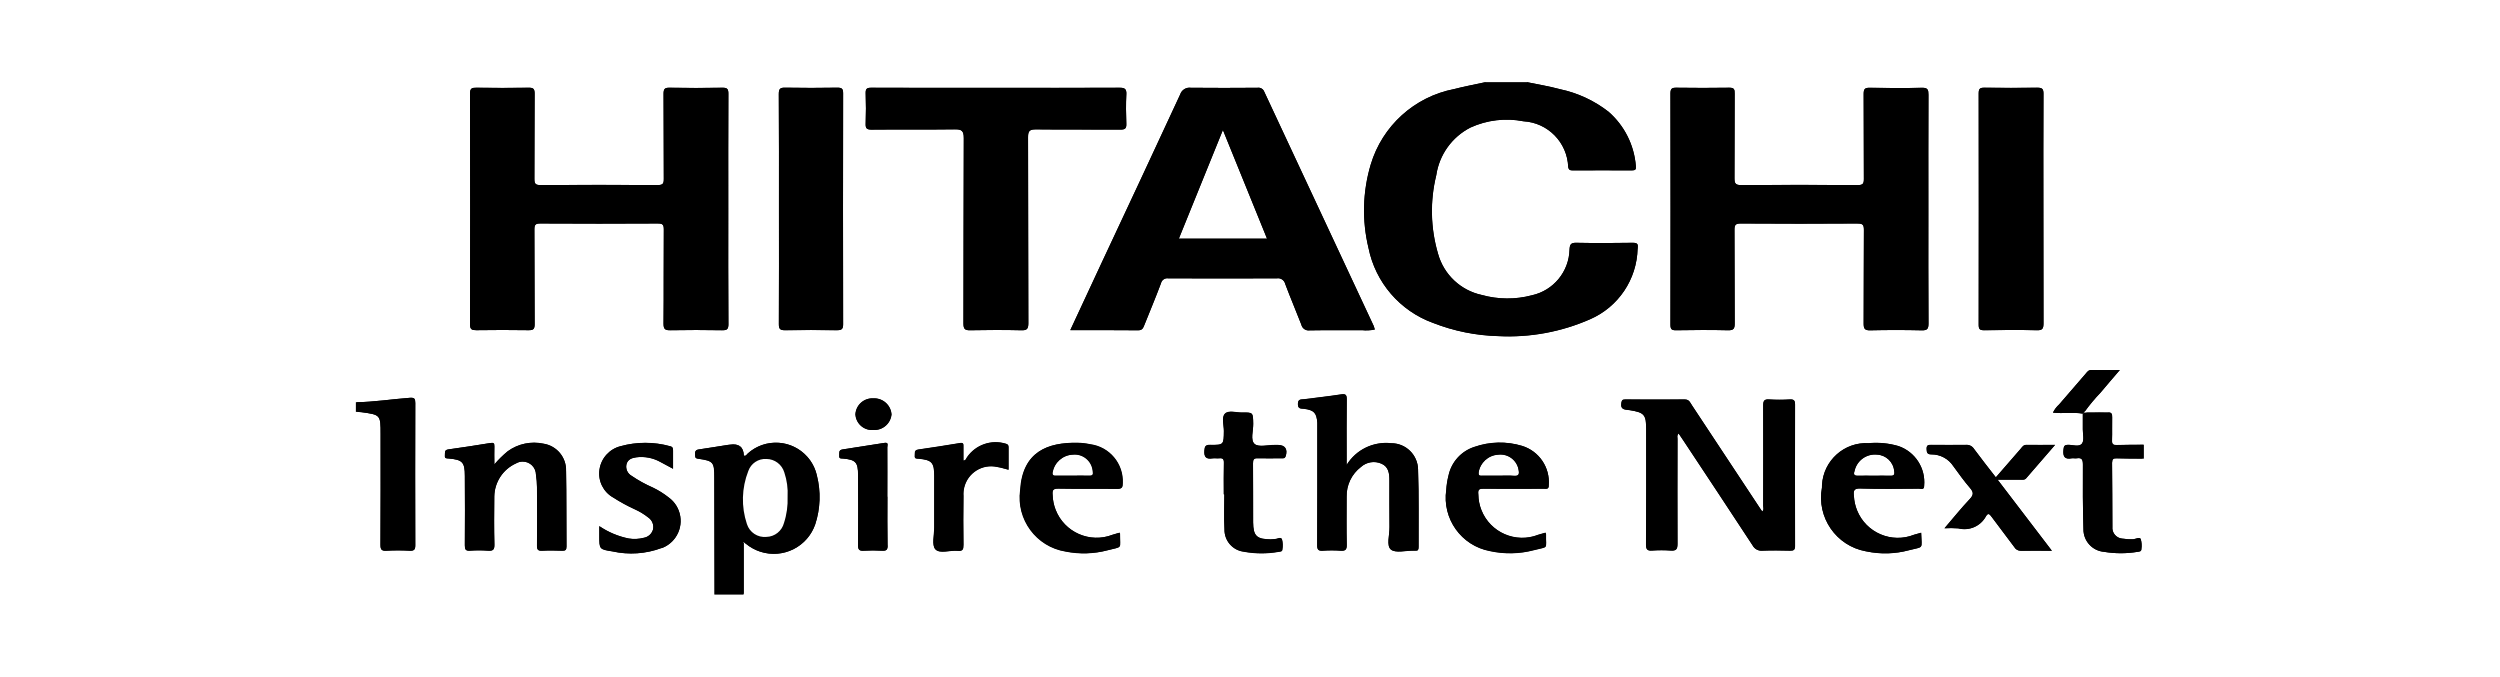
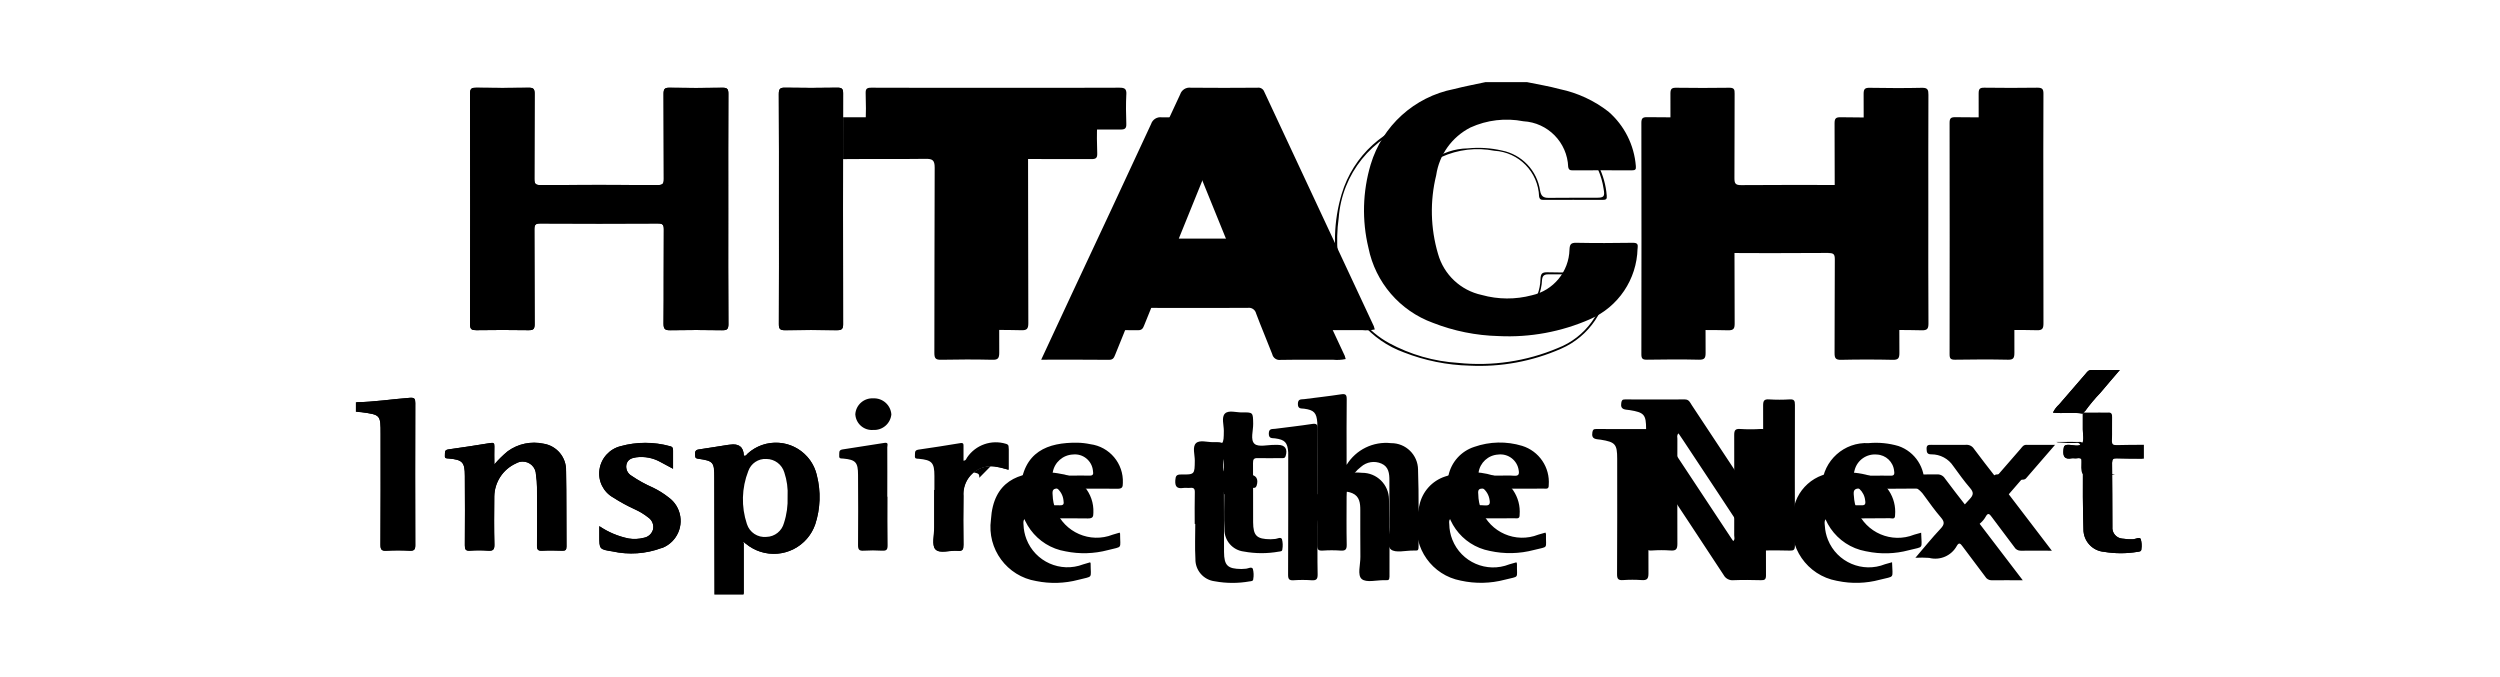
<svg xmlns="http://www.w3.org/2000/svg" id="Layer_1" data-name="Layer 1" viewBox="0 0 133 36">
  <defs>
    <style>
      .cls-1 {
        fill: none;
      }

      .cls-2 {
        fill-rule: evenodd;
      }
    </style>
  </defs>
  <g id="Artboard_1" data-name="Artboard 1">
    <g id="hitachi">
      <path id="Path_30313" data-name="Path 30313" class="cls-2" d="m22.094,28.998c0,.235-.056.312-.298.301-.413-.023-.827-.023-1.241,0-.263.015-.315-.071-.314-.322.012-1.959.007-3.917.007-5.875,0-1.031,0-1.035-1.026-1.174-.096-.013-.193-.012-.289-.017.907-.228,1.446.146,1.436.889-.017,1.886-.007,3.774-.005,5.661v.365c-.006.246.111.354.354.353h.914c.229,0,.335-.107.329-.334v-7.049c0-.511-.025-.534-.545-.482-.605.062-1.214.102-1.817.18-.226.064-.469.029-.668-.096.964-.01,1.911-.165,2.867-.235.253-.019.295.049.295.281-.008,2.518-.008,5.036,0,7.554m8.021-3.933c.026,1.338.011,2.677.022,4.016,0,.184-.063.224-.229.219-.353-.012-.708-.019-1.06,0-.23.013-.282-.059-.281-.281.013-1.034.008-2.07,0-3.104-.002-.219-.019-.437-.053-.653-.001-.389-.316-.704-.706-.704-.125 0-.247.033-.355.096-.694.312-1.144.997-1.157,1.757-.008.852-.015,1.704.006,2.555.008.289-.082.352-.347.332-.316-.023-.633-.023-.949,0-.234.016-.279-.066-.277-.289.011-1.229.006-2.459,0-3.688,0-.729-.122-.862-.855-.926-.113-.011-.225.013-.206-.162.014-.136-.047-.289.18-.321.747-.105,1.492-.219,2.234-.342.165-.027.216.011.21.177-.011.299,0,.599,0,.964.216-.255.455-.491.713-.703.548-.399,1.241-.545,1.904-.401.713.11,1.23.737,1.204,1.458m5.088,4.091c-.838.314-1.749.377-2.622.181-.696-.107-.694-.122-.694-.813v-.53c.474.323,1.007.547,1.568.66.265.042.536.029.796-.038.235-.039.426-.209.493-.438.057-.244-.042-.499-.249-.641-.22-.175-.461-.322-.717-.437-.398-.181-.783-.391-1.151-.628-.526-.294-.818-.881-.734-1.478.084-.608.529-1.104,1.124-1.253.86-.238,1.769-.238,2.629,0,.149.032.163.119.162.235v.964c-.244-.131-.451-.244-.66-.354-.395-.224-.852-.313-1.301-.254-.23.035-.458.106-.521.386-.047.234.06.472.266.592.361.247.746.46,1.147.634.296.143.575.318.833.521.691.498.847,1.462.348,2.153-.18.25-.431.44-.72.546m-.197-17.275c-2.083.012-4.167.012-6.251,0-.254,0-.321.058-.32.316.013,1.68,0,3.361.013,5.042,0,.257-.067.323-.322.319-.925-.015-1.853-.013-2.778,0-.239,0-.337-.038-.336-.311.01-4.094.009-8.187-.002-12.279,0-.278.101-.312.337-.309.925.013,1.853.015,2.778,0,.256-.005.323.063.321.32-.013,1.511,0,3.021-.012,4.531,0,.247.051.329.315.327,2.083-.012,4.167-.012,6.251,0,.259,0,.32-.07.318-.323-.012-1.511,0-3.021-.012-4.531,0-.251.056-.329.317-.324.938.017,1.877.017,2.815,0,.265-.005.317.078.316.326-.011,2.034-.006,4.068-.006,6.103s-.007,4.093.008,6.139c0,.289-.082.339-.346.334-.913-.016-1.827-.016-2.741,0-.276.005-.368-.054-.365-.353.016-1.669,0-3.337.014-5.006,0-.253-.056-.321-.316-.32m4.577,16.975v2.763c-.099-.099-.147-.238-.129-.377,0-.67-.012-1.34,0-2.009.006-.214.039-.337.126-.38" />
      <g id="Group_3899" data-name="Group 3899">
        <path id="Path_30314" data-name="Path 30314" class="cls-2" d="m43.459,25.3c.217.854.186,1.753-.088,2.59-.417,1.217-1.741,1.866-2.958,1.449-.269-.092-.519-.233-.738-.415-.021-.017-.044-.031-.096-.065.072-.019.181.026.342.125.714.431,1.599.468,2.345.096.365-.154.657-.442.814-.806.499-1.034.553-2.228.149-3.303-.458-1.084-1.708-1.591-2.792-1.133-.157.067-.306.152-.443.254-.047.038-.096.077-.144.113-.273.188-.369.163-.388-.162-.019-.303-.13-.365-.414-.315-.54.095-1.084.165-1.623.262-.102.017-.246.017-.257.156-.014.15.141.136.239.163.437.051.751.444.705.881.031.498.011.999.011,1.498v4.42c.034.181-.003.369-.103.523-.004-2.07-.008-4.14-.012-6.211,0-.839-.043-.899-.868-1.018-.176-.023-.15-.106-.159-.217-.013-.152.016-.252.196-.275.519-.075,1.033-.162,1.551-.242.036-.006.072-.006.109-.012q.713-.104.737.583c.111.041.151-.059.206-.111.915-.828,2.328-.757,3.156.159.259.286.439.635.523,1.012" />
      </g>
-       <path id="Path_30315" data-name="Path 30315" class="cls-2" d="m44.532,17.568c-.925-.013-1.852-.015-2.776,0-.26,0-.322-.075-.32-.326.01-2.045.006-4.09.005-6.136-.001-2.046.006-4.066-.01-6.099,0-.274.066-.347.341-.341.925.018,1.851.014,2.776,0,.238,0,.307.058.306.302-.008,4.091-.008,8.182,0,12.272,0,.256-.07.33-.326.326m2.687,8.859c0,.868-.01,1.728.006,2.593,0,.232-.067.289-.289.279-.328-.02-.658-.02-.986,0-.243.016-.3-.067-.298-.302.012-1.242.006-2.483,0-3.725,0-.675-.126-.812-.786-.874-.104-.011-.231.028-.215-.153.013-.137-.05-.299.174-.333.745-.112,1.489-.229,2.234-.349.237-.038.148.142.149.234.007.876,0,1.752,0,2.629m.218-4.391c-.041.495-.468.867-.964.84-.487.04-.913-.322-.953-.808-.001-.009-.001-.018-.002-.027.032-.496.457-.873.953-.846.496-.024.922.348.964.843m6.227,1.813v1.137c-.225-.057-.41-.12-.599-.147-.793-.182-1.583.313-1.765,1.106-.033.143-.044.29-.034.436-.012.864-.012,1.728,0,2.592,0,.241-.035.355-.307.326-.407-.042-.956.172-1.186-.081-.201-.222-.057-.762-.059-1.162v-2.739c0-.712-.129-.85-.829-.917-.109-.011-.226.017-.207-.16.014-.137-.046-.289.18-.326.745-.107,1.49-.223,2.233-.347.183-.031.172.067.172.182v.754c.14-.011.148-.114.193-.176.456-.667,1.293-.96,2.066-.723.156.043.142.138.142.247m2.34,1.292c.09-.532.54-.929,1.08-.952.529-.056,1.004.329,1.059.858 0.0.003.001.006.001.01.035.193,0,.265-.207.256-.302-.013-.605,0-.909,0h-.836c-.124,0-.207,0-.193-.172m.305.856c1.047.022,2.095,0,3.141.015.257,0,.289-.087.289-.308.046-1.034-.708-1.931-1.735-2.064-.226-.048-.456-.074-.687-.078-1.558-.02-2.901.459-3.028,2.513-.215,1.562.854,3.012,2.41,3.268.743.15,1.51.128,2.243-.067.809-.212.652-.029.65-.875,0-.011-.01-.022-.024-.056-.139.04-.254.078-.37.109-1.206.463-2.559-.14-3.022-1.346-.093-.243-.145-.5-.154-.76-.025-.257.01-.356.309-.35m-5.519-19.117c-1.474.02-2.948,0-4.422.015-.262,0-.325-.071-.315-.322.019-.535.019-1.072,0-1.607-.009-.244.067-.3.305-.299,2.217.01,4.434.006,6.651.006,2.18,0,4.361.005,6.542-.006.278,0,.386.055.371.356-.026.522-.019,1.047,0,1.57.009.249-.081.302-.311.3-1.498-.009-2.998.006-4.495-.011-.323,0-.425.067-.423.413.014,3.3,0,6.599.016,9.9,0,.31-.084.386-.386.374-.901-.021-1.803-.019-2.704,0-.289.006-.362-.071-.362-.361.011-3.288,0-6.576.017-9.864,0-.397-.119-.468-.482-.464m17.603,17.395c-.044.137-.144.107-.235.108-.414,0-.829.013-1.243,0-.216-.009-.257.069-.256.268.01,1.047,0,2.095.006,3.143.005.722.193.899.92.906.073,0,.146-.013.219-.013.137,0,.329-.134.395.007.046.176.053.36.021.539,0,.116-.11.114-.193.126-.613.109-1.24.108-1.853-.005-.6-.072-1.046-.588-1.031-1.191-.035-.619-.008-1.241-.008-1.861h-.029c0-.56-.01-1.12.005-1.68.005-.201-.063-.256-.248-.238-.12.013-.246-.013-.365.005-.329.05-.449-.068-.425-.41.016-.229.062-.309.309-.307.726.008.719-.005.728-.742,0-.314-.135-.72.058-.917s.602-.056.915-.061c.586-.01.578,0,.588.596.008.371-.166.868.076,1.078.212.182.697.047,1.06.053h.183c.38,0,.527.225.406.599m-5.684-11.579l2.345-5.784,2.349,5.784h-4.694Zm10.381,4.672c-1.947-4.162-3.892-8.325-5.836-12.489-.055-.148-.206-.236-.361-.211-1.181.008-2.363.013-3.543,0-.25-.036-.49.114-.568.355-1.389,3.006-2.795,6.001-4.199,8.999-.544,1.162-1.083,2.326-1.648,3.541,1.253,0,2.433-.007,3.613.006.217,0,.262-.121.323-.27.298-.742.607-1.48.888-2.229.04-.178.211-.294.391-.265,1.924.007,3.848.007,5.772,0,.205-.034.4.097.447.299.271.726.578,1.437.857,2.162.045.204.24.338.446.307.925-.018,1.851,0,2.776-.01.23.024.461.013.687-.035-.013-.053-.028-.105-.047-.156l.002-.005Zm2.371,11.752c0,.12-.029.186-.161.172h-.11c-.413-.006-.955.145-1.201-.061s-.067-.771-.073-1.184c-.012-.828,0-1.656-.005-2.484,0-.361-.032-.727-.421-.897-.367-.162-.794-.094-1.092.174-.493.375-.776.964-.762,1.583,0,.853-.012,1.705.006,2.557.005.261-.072.334-.325.316-.316-.022-.633-.022-.95,0-.247.017-.299-.068-.297-.305.01-2.058.007-4.116.007-6.169v-.329c-.037-.531-.177-.675-.702-.746-.156-.02-.334.026-.331-.256s.182-.231.336-.252c.652-.085,1.305-.156,1.955-.256.247-.039.31.018.307.268-.013,1.01-.006,2.024-.006,3.033v.453c.497-.81,1.417-1.26,2.362-1.157.787-.008,1.431.623,1.439,1.41 0.0.014 0.0.029-0.0.043.05,1.362.019,2.727.027,4.091m3.192-3.978c.075-.526.509-.927,1.039-.959.535-.068,1.024.309,1.095.843.04.228-.026.302-.261.283-.265-.022-.535-.005-.802-.005h-.876c-.104,0-.214.022-.193-.165m.289.856c1.06.01,2.121,0,3.176,0,.127,0,.273.042.264-.183.079-.944-.509-1.816-1.414-2.097-.832-.252-1.723-.232-2.544.056-.699.227-1.222.81-1.373,1.529-.063.247-.103.5-.118.755-.227,1.532.797,2.97,2.319,3.257.775.171,1.581.154,2.348-.05.804-.209.623-.014.641-.848-.005-.027-.015-.053-.029-.077-.125.037-.252.075-.379.109-1.2.474-2.558-.115-3.031-1.315-.104-.263-.159-.543-.163-.826-.036-.295.067-.313.303-.311m8.17-12.776c-.038,1.639-1.025,3.106-2.528,3.759-1.531.674-3.199.982-4.87.898-1.194-.03-2.373-.268-3.485-.703-1.763-.64-3.064-2.153-3.434-3.992-.351-1.463-.31-2.992.12-4.434.616-2.053,2.318-3.596,4.421-4.011.558-.143,1.126-.249,1.688-.371-.034.205-.214.167-.341.193-.65.101-1.291.255-1.916.462-2.241.674-3.836,2.66-4.009,4.994-.178,1.283-.067,2.59.324,3.825.399,1.204,1.235,2.215,2.344,2.831,1.139.618,2.399.98,3.692,1.06,1.802.187,3.622-.084,5.291-.787,1.488-.574,2.494-1.974,2.564-3.567.03-.289-.078-.361-.342-.359-.889.009-1.778,0-2.668,0-.193,0-.356.013-.386.275-.05,1.367-1.116,2.481-2.479,2.591-.941.163-1.909.07-2.802-.268-1.115-.439-1.902-1.452-2.051-2.641-.309-1.461-.216-2.979.271-4.391.451-1.335,1.694-2.242,3.103-2.265.607-.061,1.219-.023,1.813.113,1.063.208,1.88,1.063,2.039,2.134.053.289.162.386.45.386.853-.014,1.706,0,2.558-.007.394,0,.443-.067.373-.463-.212-1.458-1.201-2.685-2.581-3.2-.869-.356-1.779-.603-2.709-.737-.128-.018-.307.027-.343-.18.586.122,1.18.217,1.756.374.943.198,1.828.608,2.588,1.2.845.736,1.367,1.775,1.454,2.892.02.186-.033.229-.209.228-1.047-.006-2.095,0-3.143,0-.132,0-.216-.01-.247-.182-.046-1.303-1.077-2.356-2.378-2.431-.951-.186-1.937-.07-2.819.332-.982.502-1.66,1.447-1.82,2.538-.338,1.378-.305,2.82.096,4.181.308,1.106,1.205,1.95,2.328,2.19.871.243,1.792.248,2.666.016,1.146-.254,1.971-1.255,2.001-2.428.013-.277.071-.371.366-.364.999.02,1.998.016,2.997,0,.254,0,.289.071.262.307m8.372,8.325c-.007,2.497-.007,4.995,0,7.492,0,.211-.063.263-.265.257-.487-.013-.976-.019-1.461,0-.217.024-.426-.086-.528-.279-1.218-1.861-2.449-3.715-3.677-5.571-.084-.127-.172-.253-.261-.386-.104.102-.06.203-.06.289,0,1.864-.011,3.728,0,5.591,0,.295-.087.368-.362.35-.328-.023-.658-.023-.986,0-.253.017-.324-.053-.323-.314.013-1.998.007-3.996.007-5.993v-.147c0-.778-.103-.89-.874-1.015-.22-.036-.511.008-.447-.386.022-.141.062-.183.199-.182,1.06,0,2.121.008,3.181,0,.228,0,.28.166.368.3,1.209,1.824,2.415,3.65,3.62,5.477.04.06.081.12.125.184.107-.091.052-.207.053-.305,0-1.778.008-3.557,0-5.335,0-.253.057-.34.319-.323.365.023.73.023,1.095,0,.238-.013.279.074.278.289m3.175,3.47c.138-.527.638-.876,1.18-.825.482.02.876.393.921.873.034.203-.017.261-.216.253-.289-.012-.583,0-.875,0-.268,0-.536-.011-.803,0s-.281-.081-.206-.302m.305.981c1.034.032,2.071.013,3.107.008.111,0,.283.083.278-.161.083-.931-.479-1.799-1.362-2.104-.514-.151-1.052-.204-1.586-.155-1.301-.072-2.413.924-2.485,2.225-.003.048-.004.096-.004.144-.289,1.578.757,3.092,2.335,3.381.013.002.026.005.039.007.743.156,1.512.135,2.245-.062.82-.215.683-.013.658-.932-.138.039-.254.073-.371.104-1.199.48-2.56-.102-3.041-1.301-.095-.238-.151-.49-.165-.746-.032-.282-.019-.424.348-.413m-.152-14.099c-2.071.014-4.142.014-6.214,0-.278,0-.339.071-.337.341.013,1.656,0,3.313.012,4.969,0,.269-.044.377-.351.37-.925-.023-1.852-.014-2.777,0-.22,0-.289-.053-.289-.289.007-4.105.007-8.209,0-12.314,0-.251.08-.303.312-.3.938.012,1.877.015,2.814,0,.258-.005.295.09.289.314-.008,1.498,0,2.996-.01,4.494,0,.269.041.375.35.373,2.071-.015,4.142-.015,6.214,0,.259,0,.322-.071.32-.323-.011-1.511,0-3.021-.011-4.531,0-.257.067-.328.324-.323.925.015,1.853.022,2.777,0,.314-.008.347.112.346.374-.01,2.034-.005,4.068-.005,6.102s-.006,4.043.007,6.065c0,.281-.063.371-.357.364-.913-.021-1.827-.021-2.741,0-.307.008-.353-.102-.351-.373.011-1.656,0-3.313.013-4.969,0-.271-.059-.34-.335-.338m6.441-6.93c0-.249.077-.301.309-.298.938.013,1.877.014,2.815,0,.256,0,.325.067.323.323-.011,2.046-.006,4.093-.005,6.139,0,2.024,0,4.049.006,6.066,0,.268-.042.386-.35.374-.938-.021-1.877-.015-2.815,0-.23,0-.283-.067-.283-.289.006-4.105.006-8.21,0-12.315m1.012,20.564l2.882,3.774c-.607,0-1.13-.008-1.652,0-.145.004-.281-.074-.35-.201-.397-.538-.808-1.066-1.204-1.604-.103-.141-.186-.234-.303-.026-.286.526-.893.789-1.473.639-.243-.017-.487-.019-.731-.005.474-.553.888-1.069,1.34-1.548.213-.226.218-.365.017-.597-.317-.367-.6-.765-.886-1.157-.258-.395-.699-.632-1.171-.628-.218,0-.246-.096-.252-.289-.006-.228.118-.218.274-.217.608,0,1.217.009,1.826,0,.17-.013.332.07.422.214.374.507.765,1.001,1.162,1.514.452-.521.88-1.017,1.313-1.51.084-.096.147-.221.313-.218.482.008.964,0,1.525,0-.548.632-1.046,1.208-1.542,1.781-.083.096-.201.069-.307.07h-1.202m5.931-3.433c-.061-.132-.179-.09-.281-.088-.272.008-.545-.001-.816-.027-.058.005-.115-.005-.168-.03h.289c.299-.008.599,0,.898,0,.201-.026.243.079.238.256-.01.412.008.823-.008,1.235-.008.193.062.245.247.239.482-.015.964-.012,1.452-.016-.507.157-1.047.18-1.565.067-.205-.022-.212-.237-.226-.407.015-.41-.003-.82-.056-1.226" />
+       <path id="Path_30315" data-name="Path 30315" class="cls-2" d="m44.532,17.568c-.925-.013-1.852-.015-2.776,0-.26,0-.322-.075-.32-.326.01-2.045.006-4.09.005-6.136-.001-2.046.006-4.066-.01-6.099,0-.274.066-.347.341-.341.925.018,1.851.014,2.776,0,.238,0,.307.058.306.302-.008,4.091-.008,8.182,0,12.272,0,.256-.07.33-.326.326m2.687,8.859c0,.868-.01,1.728.006,2.593,0,.232-.067.289-.289.279-.328-.02-.658-.02-.986,0-.243.016-.3-.067-.298-.302.012-1.242.006-2.483,0-3.725,0-.675-.126-.812-.786-.874-.104-.011-.231.028-.215-.153.013-.137-.05-.299.174-.333.745-.112,1.489-.229,2.234-.349.237-.038.148.142.149.234.007.876,0,1.752,0,2.629m.218-4.391c-.041.495-.468.867-.964.84-.487.04-.913-.322-.953-.808-.001-.009-.001-.018-.002-.027.032-.496.457-.873.953-.846.496-.024.922.348.964.843m6.227,1.813v1.137c-.225-.057-.41-.12-.599-.147-.793-.182-1.583.313-1.765,1.106-.033.143-.044.29-.034.436-.012.864-.012,1.728,0,2.592,0,.241-.035.355-.307.326-.407-.042-.956.172-1.186-.081-.201-.222-.057-.762-.059-1.162v-2.739v.754c.14-.011.148-.114.193-.176.456-.667,1.293-.96,2.066-.723.156.043.142.138.142.247m2.34,1.292c.09-.532.54-.929,1.08-.952.529-.056,1.004.329,1.059.858 0.0.003.001.006.001.01.035.193,0,.265-.207.256-.302-.013-.605,0-.909,0h-.836c-.124,0-.207,0-.193-.172m.305.856c1.047.022,2.095,0,3.141.015.257,0,.289-.087.289-.308.046-1.034-.708-1.931-1.735-2.064-.226-.048-.456-.074-.687-.078-1.558-.02-2.901.459-3.028,2.513-.215,1.562.854,3.012,2.41,3.268.743.15,1.51.128,2.243-.067.809-.212.652-.029.65-.875,0-.011-.01-.022-.024-.056-.139.04-.254.078-.37.109-1.206.463-2.559-.14-3.022-1.346-.093-.243-.145-.5-.154-.76-.025-.257.01-.356.309-.35m-5.519-19.117c-1.474.02-2.948,0-4.422.015-.262,0-.325-.071-.315-.322.019-.535.019-1.072,0-1.607-.009-.244.067-.3.305-.299,2.217.01,4.434.006,6.651.006,2.18,0,4.361.005,6.542-.006.278,0,.386.055.371.356-.026.522-.019,1.047,0,1.57.009.249-.081.302-.311.3-1.498-.009-2.998.006-4.495-.011-.323,0-.425.067-.423.413.014,3.3,0,6.599.016,9.9,0,.31-.084.386-.386.374-.901-.021-1.803-.019-2.704,0-.289.006-.362-.071-.362-.361.011-3.288,0-6.576.017-9.864,0-.397-.119-.468-.482-.464m17.603,17.395c-.044.137-.144.107-.235.108-.414,0-.829.013-1.243,0-.216-.009-.257.069-.256.268.01,1.047,0,2.095.006,3.143.005.722.193.899.92.906.073,0,.146-.013.219-.013.137,0,.329-.134.395.007.046.176.053.36.021.539,0,.116-.11.114-.193.126-.613.109-1.24.108-1.853-.005-.6-.072-1.046-.588-1.031-1.191-.035-.619-.008-1.241-.008-1.861h-.029c0-.56-.01-1.12.005-1.68.005-.201-.063-.256-.248-.238-.12.013-.246-.013-.365.005-.329.05-.449-.068-.425-.41.016-.229.062-.309.309-.307.726.008.719-.005.728-.742,0-.314-.135-.72.058-.917s.602-.056.915-.061c.586-.01.578,0,.588.596.008.371-.166.868.076,1.078.212.182.697.047,1.06.053h.183c.38,0,.527.225.406.599m-5.684-11.579l2.345-5.784,2.349,5.784h-4.694Zm10.381,4.672c-1.947-4.162-3.892-8.325-5.836-12.489-.055-.148-.206-.236-.361-.211-1.181.008-2.363.013-3.543,0-.25-.036-.49.114-.568.355-1.389,3.006-2.795,6.001-4.199,8.999-.544,1.162-1.083,2.326-1.648,3.541,1.253,0,2.433-.007,3.613.006.217,0,.262-.121.323-.27.298-.742.607-1.48.888-2.229.04-.178.211-.294.391-.265,1.924.007,3.848.007,5.772,0,.205-.034.4.097.447.299.271.726.578,1.437.857,2.162.045.204.24.338.446.307.925-.018,1.851,0,2.776-.01.23.024.461.013.687-.035-.013-.053-.028-.105-.047-.156l.002-.005Zm2.371,11.752c0,.12-.029.186-.161.172h-.11c-.413-.006-.955.145-1.201-.061s-.067-.771-.073-1.184c-.012-.828,0-1.656-.005-2.484,0-.361-.032-.727-.421-.897-.367-.162-.794-.094-1.092.174-.493.375-.776.964-.762,1.583,0,.853-.012,1.705.006,2.557.005.261-.072.334-.325.316-.316-.022-.633-.022-.95,0-.247.017-.299-.068-.297-.305.01-2.058.007-4.116.007-6.169v-.329c-.037-.531-.177-.675-.702-.746-.156-.02-.334.026-.331-.256s.182-.231.336-.252c.652-.085,1.305-.156,1.955-.256.247-.039.31.018.307.268-.013,1.01-.006,2.024-.006,3.033v.453c.497-.81,1.417-1.26,2.362-1.157.787-.008,1.431.623,1.439,1.41 0.0.014 0.0.029-0.0.043.05,1.362.019,2.727.027,4.091m3.192-3.978c.075-.526.509-.927,1.039-.959.535-.068,1.024.309,1.095.843.04.228-.026.302-.261.283-.265-.022-.535-.005-.802-.005h-.876c-.104,0-.214.022-.193-.165m.289.856c1.06.01,2.121,0,3.176,0,.127,0,.273.042.264-.183.079-.944-.509-1.816-1.414-2.097-.832-.252-1.723-.232-2.544.056-.699.227-1.222.81-1.373,1.529-.063.247-.103.5-.118.755-.227,1.532.797,2.97,2.319,3.257.775.171,1.581.154,2.348-.05.804-.209.623-.014.641-.848-.005-.027-.015-.053-.029-.077-.125.037-.252.075-.379.109-1.2.474-2.558-.115-3.031-1.315-.104-.263-.159-.543-.163-.826-.036-.295.067-.313.303-.311m8.17-12.776c-.038,1.639-1.025,3.106-2.528,3.759-1.531.674-3.199.982-4.87.898-1.194-.03-2.373-.268-3.485-.703-1.763-.64-3.064-2.153-3.434-3.992-.351-1.463-.31-2.992.12-4.434.616-2.053,2.318-3.596,4.421-4.011.558-.143,1.126-.249,1.688-.371-.034.205-.214.167-.341.193-.65.101-1.291.255-1.916.462-2.241.674-3.836,2.66-4.009,4.994-.178,1.283-.067,2.59.324,3.825.399,1.204,1.235,2.215,2.344,2.831,1.139.618,2.399.98,3.692,1.06,1.802.187,3.622-.084,5.291-.787,1.488-.574,2.494-1.974,2.564-3.567.03-.289-.078-.361-.342-.359-.889.009-1.778,0-2.668,0-.193,0-.356.013-.386.275-.05,1.367-1.116,2.481-2.479,2.591-.941.163-1.909.07-2.802-.268-1.115-.439-1.902-1.452-2.051-2.641-.309-1.461-.216-2.979.271-4.391.451-1.335,1.694-2.242,3.103-2.265.607-.061,1.219-.023,1.813.113,1.063.208,1.88,1.063,2.039,2.134.053.289.162.386.45.386.853-.014,1.706,0,2.558-.007.394,0,.443-.067.373-.463-.212-1.458-1.201-2.685-2.581-3.2-.869-.356-1.779-.603-2.709-.737-.128-.018-.307.027-.343-.18.586.122,1.18.217,1.756.374.943.198,1.828.608,2.588,1.2.845.736,1.367,1.775,1.454,2.892.02.186-.033.229-.209.228-1.047-.006-2.095,0-3.143,0-.132,0-.216-.01-.247-.182-.046-1.303-1.077-2.356-2.378-2.431-.951-.186-1.937-.07-2.819.332-.982.502-1.66,1.447-1.82,2.538-.338,1.378-.305,2.82.096,4.181.308,1.106,1.205,1.95,2.328,2.19.871.243,1.792.248,2.666.016,1.146-.254,1.971-1.255,2.001-2.428.013-.277.071-.371.366-.364.999.02,1.998.016,2.997,0,.254,0,.289.071.262.307m8.372,8.325c-.007,2.497-.007,4.995,0,7.492,0,.211-.063.263-.265.257-.487-.013-.976-.019-1.461,0-.217.024-.426-.086-.528-.279-1.218-1.861-2.449-3.715-3.677-5.571-.084-.127-.172-.253-.261-.386-.104.102-.06.203-.06.289,0,1.864-.011,3.728,0,5.591,0,.295-.087.368-.362.35-.328-.023-.658-.023-.986,0-.253.017-.324-.053-.323-.314.013-1.998.007-3.996.007-5.993v-.147c0-.778-.103-.89-.874-1.015-.22-.036-.511.008-.447-.386.022-.141.062-.183.199-.182,1.06,0,2.121.008,3.181,0,.228,0,.28.166.368.3,1.209,1.824,2.415,3.65,3.62,5.477.04.06.081.12.125.184.107-.091.052-.207.053-.305,0-1.778.008-3.557,0-5.335,0-.253.057-.34.319-.323.365.023.73.023,1.095,0,.238-.013.279.074.278.289m3.175,3.47c.138-.527.638-.876,1.18-.825.482.02.876.393.921.873.034.203-.017.261-.216.253-.289-.012-.583,0-.875,0-.268,0-.536-.011-.803,0s-.281-.081-.206-.302m.305.981c1.034.032,2.071.013,3.107.008.111,0,.283.083.278-.161.083-.931-.479-1.799-1.362-2.104-.514-.151-1.052-.204-1.586-.155-1.301-.072-2.413.924-2.485,2.225-.003.048-.004.096-.004.144-.289,1.578.757,3.092,2.335,3.381.013.002.026.005.039.007.743.156,1.512.135,2.245-.062.82-.215.683-.013.658-.932-.138.039-.254.073-.371.104-1.199.48-2.56-.102-3.041-1.301-.095-.238-.151-.49-.165-.746-.032-.282-.019-.424.348-.413m-.152-14.099c-2.071.014-4.142.014-6.214,0-.278,0-.339.071-.337.341.013,1.656,0,3.313.012,4.969,0,.269-.044.377-.351.37-.925-.023-1.852-.014-2.777,0-.22,0-.289-.053-.289-.289.007-4.105.007-8.209,0-12.314,0-.251.08-.303.312-.3.938.012,1.877.015,2.814,0,.258-.005.295.09.289.314-.008,1.498,0,2.996-.01,4.494,0,.269.041.375.35.373,2.071-.015,4.142-.015,6.214,0,.259,0,.322-.071.32-.323-.011-1.511,0-3.021-.011-4.531,0-.257.067-.328.324-.323.925.015,1.853.022,2.777,0,.314-.008.347.112.346.374-.01,2.034-.005,4.068-.005,6.102s-.006,4.043.007,6.065c0,.281-.063.371-.357.364-.913-.021-1.827-.021-2.741,0-.307.008-.353-.102-.351-.373.011-1.656,0-3.313.013-4.969,0-.271-.059-.34-.335-.338m6.441-6.93c0-.249.077-.301.309-.298.938.013,1.877.014,2.815,0,.256,0,.325.067.323.323-.011,2.046-.006,4.093-.005,6.139,0,2.024,0,4.049.006,6.066,0,.268-.042.386-.35.374-.938-.021-1.877-.015-2.815,0-.23,0-.283-.067-.283-.289.006-4.105.006-8.21,0-12.315m1.012,20.564l2.882,3.774c-.607,0-1.13-.008-1.652,0-.145.004-.281-.074-.35-.201-.397-.538-.808-1.066-1.204-1.604-.103-.141-.186-.234-.303-.026-.286.526-.893.789-1.473.639-.243-.017-.487-.019-.731-.005.474-.553.888-1.069,1.34-1.548.213-.226.218-.365.017-.597-.317-.367-.6-.765-.886-1.157-.258-.395-.699-.632-1.171-.628-.218,0-.246-.096-.252-.289-.006-.228.118-.218.274-.217.608,0,1.217.009,1.826,0,.17-.013.332.07.422.214.374.507.765,1.001,1.162,1.514.452-.521.88-1.017,1.313-1.51.084-.096.147-.221.313-.218.482.008.964,0,1.525,0-.548.632-1.046,1.208-1.542,1.781-.083.096-.201.069-.307.07h-1.202m5.931-3.433c-.061-.132-.179-.09-.281-.088-.272.008-.545-.001-.816-.027-.058.005-.115-.005-.168-.03h.289c.299-.008.599,0,.898,0,.201-.026.243.079.238.256-.01.412.008.823-.008,1.235-.008.193.062.245.247.239.482-.015.964-.012,1.452-.016-.507.157-1.047.18-1.565.067-.205-.022-.212-.237-.226-.407.015-.41-.003-.82-.056-1.226" />
      <g id="Group_3900" data-name="Group 3900">
        <path id="Path_30316" data-name="Path 30316" class="cls-2" d="m112.363,24.591c.013,1.143.011,2.287.017,3.43-.033.318.199.602.516.634.015.002.03.002.045.003.18.029.362.04.544.032.139-.013.339-.134.402-.014.051.173.063.354.036.532,0,.138-.11.135-.205.15-.589.098-1.19.098-1.779,0-.627-.051-1.108-.579-1.1-1.208-.035-1.142-.037-2.286-.029-3.428,0-.27-.054-.386-.334-.34-.083.013-.173-.012-.254,0-.386.074-.482-.096-.446-.456.019-.174.037-.256.242-.26.257-.007.602.138.75-.077.12-.174.035-.493.037-.747v-.839c-.513-.087-1.034.011-1.587-.051.08-.165.191-.313.328-.435.464-.545.934-1.085,1.404-1.625.085-.096.147-.212.316-.208.471.012.945,0,1.508,0-.375.441-.705.818-1.025,1.204-.301.314-.58.648-.835 1-.068-.175.09-.281.186-.395.422-.504.868-.984,1.285-1.496.055-.044.084-.113.077-.183-.391-.009-.789.002-1.187-.008-.1.002-.194.052-.252.134-.49.585-.998,1.157-1.499,1.741-.056.047-.074.126-.044.193.321.026.642.034.964.025.132-.016.266.019.374.096h0c.033.037.056.081.068.129.05.399.07.801.06,1.203,0,.305-.143.447-.445.443-.121-.003-.242.002-.362.015-.113.007-.2.104-.193.217 0.0.001 0.0.002 0.0.003,0,.135.038.24.193.266.06.009.121.014.182.016.559.037.617.083.628.656.019.913.021,1.825,0,2.738-.01.207.002.414.037.618.059.462.41.834.868.921.547.129,1.115.145,1.668.045.182-.032.299-.102.275-.306-.026-.227-.193-.174-.334-.163-.207.011-.415-.014-.613-.075-.328-.055-.566-.342-.557-.675-.028-1.119-.019-2.239,0-3.358,0-.147.029-.329.203-.348.523-.109,1.064-.088,1.577.06-.482,0-.973,0-1.458-.015-.158,0-.241.016-.238.21" />
      </g>
      <path id="Path_30317" data-name="Path 30317" class="cls-2" d="m87.118,13.222c-.038,1.639-1.025,3.106-2.528,3.759-1.531.674-3.199.982-4.87.898-1.194-.03-2.373-.268-3.485-.703-1.763-.64-3.064-2.153-3.434-3.992-.351-1.463-.31-2.992.12-4.434.617-2.054,2.32-3.598,4.425-4.011.559-.143,1.127-.249,1.689-.371h2.194c.586.122,1.18.217,1.756.374.943.198,1.828.608,2.588,1.2.845.736,1.367,1.775,1.454,2.892.02.186-.033.229-.209.228-1.047-.006-2.095,0-3.143,0-.132,0-.216-.01-.247-.182-.048-1.303-1.081-2.356-2.383-2.428-.951-.186-1.937-.07-2.819.332-.982.502-1.66,1.447-1.82,2.538-.338,1.378-.305,2.82.096,4.181.308,1.106,1.205,1.95,2.328,2.19.871.243,1.792.248,2.666.016,1.146-.254,1.971-1.255,2.001-2.428.013-.277.071-.371.366-.364.999.02,1.998.016,2.997,0,.254,0,.289.071.262.307" />
      <g id="Group_3901" data-name="Group 3901">
        <path id="Path_30318" data-name="Path 30318" class="cls-2" d="m39.809,25.061c.14-.407.534-.67.964-.644.441.003.828.295.953.718.139.415.198.853.174,1.291.019.474-.046.947-.193,1.398-.111.425-.489.727-.928.739-.467.048-.904-.239-1.044-.687-.306-.918-.28-1.914.074-2.815m3.65.239c-.269-1.204-1.463-1.963-2.668-1.694-.377.084-.726.265-1.013.524-.055.051-.096.152-.206.11q-.024-.688-.736-.583c-.037.006-.073.006-.109.012-.518.08-1.032.167-1.551.242-.179.023-.208.122-.196.275.009.111-.017.194.149.218.829.119.868.179.868,1.018,0,2.07.004,4.14.012,6.211h1.543v-2.795l.029.019c.049.034.072.047.096.065.988.824,2.456.691,3.28-.297.181-.217.322-.466.414-.734.274-.838.304-1.736.088-2.59" />
      </g>
      <path id="Path_30319" data-name="Path 30319" class="cls-2" d="m22.094,28.997c0,.235-.056.312-.298.301-.413-.023-.827-.023-1.241,0-.263.015-.315-.071-.314-.322.012-1.959.007-3.917.007-5.875,0-1.031,0-1.035-1.026-1.174-.097-.012-.194-.007-.29-.016v-.511c.964-.01,1.911-.165,2.867-.235.253-.019.295.049.295.281-.008,2.518-.008,5.036,0,7.554" />
      <g id="Group_3902" data-name="Group 3902">
        <path id="Path_30320" data-name="Path 30320" class="cls-2" d="m112.361,24.59c.013,1.143.011,2.287.017,3.43-.033.318.199.602.516.634.015.002.03.002.045.003.18.029.362.04.544.032.139-.013.339-.134.402-.014.051.173.063.354.036.532,0,.138-.11.135-.205.15-.589.098-1.19.098-1.779,0-.626-.052-1.105-.58-1.097-1.208-.036-1.142-.037-2.282-.03-3.429,0-.27-.054-.386-.334-.34-.083.013-.173-.012-.254,0-.386.074-.482-.096-.446-.456.019-.174.037-.256.242-.26.257-.007.602.138.75-.077.12-.174.035-.493.037-.747v-.839c.005-.004.011-.007.016-.01.015-.017.033-.031.053-.04h.358c.299-.008.599,0,.898,0,.2-.027.242.078.233.254-.01.412.008.823-.008,1.235-.008.193.062.245.247.239.482-.015.964-.012,1.452-.016v.732c-.482,0-.973,0-1.458-.015-.158,0-.241.016-.238.21" />
      </g>
      <path id="Path_30321" data-name="Path 30321" class="cls-2" d="m38.755,17.234c0,.289-.082.339-.346.334-.913-.016-1.827-.016-2.741,0-.276.005-.368-.054-.365-.353.016-1.669,0-3.337.014-5.006,0-.253-.056-.321-.316-.32-2.083.012-4.167.012-6.251,0-.254,0-.321.058-.32.316.013,1.68,0,3.361.013,5.042,0,.257-.067.323-.322.319-.925-.015-1.853-.013-2.778,0-.239,0-.337-.038-.336-.311.01-4.093.01-8.186,0-12.278,0-.278.101-.312.337-.309.925.013,1.853.015,2.778,0,.256-.005.323.063.321.32-.013,1.511,0,3.021-.012,4.531,0,.247.051.329.315.327,2.083-.012,4.167-.012,6.251,0,.259,0,.32-.07.318-.323-.012-1.511,0-3.021-.012-4.531,0-.251.056-.329.317-.324.938.017,1.877.017,2.815,0,.265-.005.317.078.316.326-.011,2.034-.006,4.068-.006,6.103s-.007,4.093.008,6.139m63.841-.029c0,.281-.063.371-.357.364-.913-.021-1.827-.021-2.741,0-.307.008-.353-.102-.351-.373.011-1.656,0-3.313.013-4.969,0-.271-.059-.34-.335-.338-2.071.014-4.142.014-6.214,0-.278,0-.339.071-.337.341.013,1.656,0,3.313.012,4.969,0,.269-.044.377-.351.37-.925-.023-1.852-.014-2.777,0-.22,0-.289-.053-.289-.289.007-4.105.007-8.209,0-12.314,0-.251.08-.303.312-.3.938.012,1.877.015,2.814,0,.258-.005.295.09.289.313-.008,1.498,0,2.996-.01,4.494,0,.269.041.375.35.373,2.071-.015,4.142-.015,6.214,0,.259,0,.322-.071.32-.323-.011-1.511,0-3.021-.011-4.531,0-.257.067-.328.324-.323.925.015,1.853.022,2.777,0,.314-.008.347.112.346.374-.01,2.034-.005,4.068-.005,6.102s-.006,4.043.007,6.065m-39.882-4.518l2.345-5.784,2.349,5.784h-4.694Zm10.381,4.672c-1.947-4.162-3.892-8.325-5.836-12.489-.055-.148-.206-.236-.361-.211-1.181.008-2.363.013-3.543,0-.25-.036-.49.114-.568.355-1.389,3.006-2.795,6.001-4.199,8.999-.544,1.162-1.083,2.326-1.648,3.541,1.253,0,2.433-.007,3.613.006.217,0,.262-.121.323-.27.298-.742.607-1.48.888-2.229.04-.178.211-.294.391-.265,1.924.007,3.848.007,5.772,0,.205-.034.4.097.447.299.271.726.578,1.437.857,2.162.045.204.24.338.446.307.925-.018,1.851,0,2.776-.01.23.024.461.013.687-.035-.013-.053-.028-.105-.047-.156l.002-.005Zm-13.173-12.345c-.026.522-.019,1.047,0,1.57.009.249-.081.302-.311.3-1.498-.009-2.998.006-4.495-.011-.323,0-.425.067-.423.413.014,3.3,0,6.599.016,9.9,0,.31-.084.386-.386.374-.901-.021-1.803-.019-2.704,0-.289.006-.362-.071-.362-.361.011-3.288,0-6.576.017-9.864,0-.397-.119-.468-.482-.464-1.474.02-2.948,0-4.422.015-.262,0-.325-.071-.315-.322.019-.535.019-1.072,0-1.607-.009-.244.067-.3.305-.299,2.217.01,4.434.006,6.651.006,2.18,0,4.361.005,6.542-.006.278,0,.386.055.371.356m48.79,12.172c0,.268-.042.386-.35.374-.938-.021-1.877-.015-2.815,0-.23,0-.283-.067-.283-.289.006-4.105.006-8.21,0-12.315,0-.249.077-.301.309-.298.938.013,1.877.014,2.815,0,.256,0,.325.067.323.323-.011,2.046-.006,4.093-.005,6.139,0,2.024,0,4.049.006,6.066m-63.856.047c0,.256-.07.33-.326.326-.925-.013-1.852-.015-2.776,0-.26,0-.322-.075-.32-.326.01-2.045.006-4.09.005-6.136-.001-2.046.006-4.067-.007-6.1,0-.274.066-.347.341-.341.925.018,1.851.014,2.776,0,.238,0,.307.058.306.302-.008,4.091-.008,8.182,0,12.272m50.634,11.798c0,.211-.063.263-.265.257-.487-.013-.976-.019-1.461,0-.217.024-.426-.086-.528-.279-1.218-1.861-2.449-3.715-3.677-5.571-.084-.127-.172-.253-.261-.386-.104.102-.06.203-.06.289,0,1.864-.011,3.728,0,5.591,0,.295-.087.368-.362.35-.328-.023-.658-.023-.986,0-.253.017-.324-.053-.323-.314.013-1.998.007-3.996.007-5.993v-.147c0-.778-.103-.89-.874-1.015-.22-.036-.511.008-.447-.386.023-.141.062-.183.199-.182,1.06,0,2.121.008,3.181,0,.228,0,.28.166.368.3,1.209,1.824,2.415,3.65,3.62,5.477.04.06.081.12.125.184.107-.091.052-.207.053-.305,0-1.778.008-3.557,0-5.335,0-.253.057-.34.319-.323.365.023.73.023,1.095,0,.238-.013.279.074.278.289-.007,2.497-.007,4.995,0,7.492m-20.024.089c0,.12-.029.186-.161.172h-.11c-.413-.006-.955.145-1.201-.061s-.067-.771-.073-1.184c-.012-.828,0-1.656-.005-2.484,0-.361-.032-.727-.421-.897-.367-.162-.794-.094-1.092.174-.493.375-.777.962-.764,1.581,0,.853-.012,1.705.006,2.557.005.261-.072.334-.325.316-.316-.022-.633-.022-.95,0-.247.017-.299-.068-.297-.305.01-2.058.007-4.116.007-6.169v-.329c-.037-.531-.177-.675-.702-.746-.156-.02-.334.026-.331-.256s.182-.231.336-.252c.652-.085,1.305-.156,1.955-.256.247-.039.31.018.307.268-.013,1.01-.006,2.024-.006,3.033v.453c.497-.81,1.417-1.26,2.362-1.157.787-.008,1.431.623,1.439,1.41 0.0.014 0.0.029-0.0.043.05,1.362.019,2.727.027,4.091m-45.329-.043c0,.184-.063.224-.229.219-.353-.012-.708-.019-1.06,0-.23.013-.282-.059-.281-.281.013-1.034.008-2.07,0-3.104-.002-.219-.019-.437-.053-.653-.001-.389-.316-.704-.706-.704-.125 0-.247.033-.355.096-.694.312-1.144.997-1.157,1.757-.008.852-.015,1.704.006,2.555.008.289-.082.352-.347.332-.316-.023-.633-.023-.949,0-.234.016-.279-.066-.277-.289.011-1.229.006-2.458,0-3.688,0-.729-.122-.862-.855-.926-.113-.011-.225.013-.206-.162.014-.136-.047-.289.18-.321.754-.104,1.504-.218,2.249-.34.165-.027.216.011.21.177-.011.299,0,.599,0,.964.216-.255.455-.491.713-.703.548-.399,1.241-.545,1.904-.402.706.116,1.216.738,1.191,1.453.026,1.338.011,2.677.022,4.016m48.521-3.934c.076-.525.511-.925,1.041-.956.535-.068,1.024.309,1.095.843.04.228-.026.302-.261.283-.265-.022-.535-.005-.802-.005h-.876c-.104,0-.214.022-.193-.165m.289.856c1.06.01,2.121,0,3.176,0,.127,0,.273.042.264-.183.077-.944-.514-1.815-1.419-2.093-.832-.252-1.723-.232-2.544.056-.699.227-1.222.81-1.373,1.529-.063.247-.103.5-.118.755-.223,1.53.8,2.964,2.319,3.251.775.171,1.581.154,2.348-.05.804-.209.623-.014.641-.848-.005-.027-.015-.053-.029-.077-.125.037-.252.075-.379.109-1.2.474-2.558-.115-3.031-1.315-.104-.263-.159-.543-.163-.826-.036-.295.067-.313.303-.311m-22.942-.86c.09-.532.54-.929,1.08-.952.529-.056,1.004.329,1.059.858 0.0.003.001.006.001.01.035.193,0,.265-.207.256-.302-.013-.605,0-.909,0h-.836c-.124,0-.207,0-.193-.172m.305.856c1.047.022,2.095,0,3.141.015.257,0,.289-.087.289-.308.046-1.034-.708-1.931-1.735-2.064-.226-.048-.456-.074-.687-.078-1.558-.02-2.901.459-3.028,2.513-.215,1.562.854,3.012,2.41,3.268.743.15,1.51.128,2.243-.067.809-.212.652-.029.65-.875,0-.011-.01-.022-.024-.056-.139.04-.254.078-.37.109-1.202.473-2.561-.119-3.033-1.321-.099-.251-.153-.517-.161-.786-.025-.257.01-.356.309-.35m42.357-.981c.138-.527.638-.876,1.18-.825.482.02.876.393.921.873.034.203-.017.261-.216.253-.289-.012-.583,0-.875,0-.268,0-.536-.011-.803,0s-.281-.081-.206-.302m.311.978c1.034.032,2.071.013,3.107.008.111,0,.283.083.278-.161.082-.931-.481-1.797-1.364-2.101-.514-.151-1.052-.204-1.586-.155-1.301-.072-2.413.924-2.485,2.225-.003.048-.004.096-.004.144-.29,1.578.754,3.093,2.332,3.383.015.003.031.006.046.008.743.156,1.512.135,2.245-.062.82-.215.683-.013.658-.932-.138.039-.254.073-.371.104-1.198.481-2.56-.1-3.042-1.298-.096-.238-.152-.491-.165-.747-.032-.282-.019-.424.348-.413m7.301-.462l2.882,3.774c-.607,0-1.13-.008-1.652,0-.145.004-.281-.074-.35-.201-.397-.538-.808-1.066-1.204-1.604-.103-.141-.186-.234-.303-.026-.286.526-.893.789-1.473.639-.243-.017-.487-.019-.731-.005.474-.553.888-1.069,1.34-1.548.213-.226.218-.365.017-.597-.317-.367-.6-.765-.886-1.157-.258-.395-.699-.632-1.171-.628-.218,0-.246-.096-.252-.289-.006-.228.118-.218.274-.217.608,0,1.217.009,1.826,0,.17-.013.332.07.422.214.374.507.765,1.001,1.162,1.514.452-.521.88-1.017,1.313-1.51.084-.096.147-.221.313-.218.482.008.964,0,1.525,0-.548.632-1.046,1.208-1.542,1.781-.083.096-.201.069-.307.07h-1.202m-37.884-1.253c-.044.137-.144.107-.235.108-.414,0-.829.013-1.243,0-.216-.009-.257.069-.256.268.01,1.047,0,2.095.006,3.143.005.722.193.899.92.906.073,0,.146-.013.219-.013.137,0,.329-.134.395.007.046.176.053.36.021.539,0,.116-.11.114-.193.126-.613.109-1.24.108-1.853-.005-.6-.07-1.048-.586-1.034-1.19-.035-.619-.008-1.241-.008-1.861h-.029c0-.56-.01-1.12.005-1.68.005-.201-.063-.256-.248-.238-.12.013-.246-.013-.365.005-.329.05-.449-.068-.425-.41.016-.229.062-.309.309-.307.726.008.719-.005.728-.742,0-.314-.135-.72.058-.917s.602-.056.915-.061c.586-.01.578,0,.588.596.008.371-.166.868.076,1.078.212.182.697.047,1.06.053h.183c.38,0,.527.225.406.599m-33.195,4.881c-.838.314-1.749.377-2.622.181-.696-.107-.694-.122-.694-.813v-.53c.474.323,1.007.547,1.568.66.265.042.536.029.796-.038.235-.039.426-.209.493-.438.057-.244-.042-.499-.249-.641-.219-.174-.459-.32-.714-.435-.398-.181-.783-.391-1.151-.628-.526-.294-.818-.881-.734-1.478.084-.608.529-1.104,1.124-1.253.86-.238,1.769-.238,2.629,0,.149.032.163.119.162.235v.964c-.244-.131-.451-.244-.66-.354-.395-.224-.852-.313-1.301-.254-.23.035-.458.106-.521.386-.047.234.06.472.266.592.361.247.746.46,1.147.634.296.143.575.318.833.521.691.498.847,1.462.348,2.153-.18.25-.431.44-.72.546m18.461-5.302v1.137c-.225-.057-.41-.12-.599-.147-.793-.182-1.583.313-1.765,1.106-.033.143-.044.29-.034.436-.012.864-.012,1.728,0,2.592,0,.241-.035.355-.307.326-.407-.042-.956.172-1.186-.081-.201-.222-.057-.762-.059-1.162v-2.739c0-.712-.129-.85-.829-.917-.109-.011-.226.017-.207-.16.014-.137-.046-.289.18-.326.745-.107,1.49-.223,2.233-.347.183-.031.172.067.172.182v.754c.14-.011.148-.114.193-.176.456-.667,1.293-.96,2.066-.723.156.043.142.138.142.247" />
-       <path id="Path_30322" data-name="Path 30322" class="cls-2" d="m47.224,29.019c0,.232-.067.289-.289.279-.328-.02-.658-.02-.986,0-.243.016-.3-.067-.298-.302.012-1.242.006-2.483,0-3.725,0-.675-.126-.812-.786-.874-.104-.011-.231.028-.215-.153.013-.137-.05-.299.174-.333.745-.112,1.489-.229,2.234-.349.237-.038.148.142.149.234.007.876,0,1.752,0,2.629s-.01,1.728.006,2.593" />
      <path id="Path_30323" data-name="Path 30323" class="cls-2" d="m112.772,19.687c-.374.438-.705.815-1.025,1.2-.301.314-.58.648-.835 1-.013.021-.027.042-.04.065l-.053.044-.013.012c-.514-.091-1.035.007-1.589-.056.08-.165.191-.313.328-.435.465-.545.935-1.085,1.404-1.625.085-.096.147-.212.316-.208.471.012.945,0,1.508,0" />
-       <path id="Path_30324" data-name="Path 30324" class="cls-2" d="m47.435,22.035c-.041.495-.468.867-.964.84-.487.04-.913-.322-.953-.808-.001-.009-.001-.018-.002-.027.032-.496.457-.873.953-.846.496-.024.922.348.964.843" />
    </g>
  </g>
  <rect class="cls-1" x=".108" y=".16" width="132.892" height="36" />
</svg>